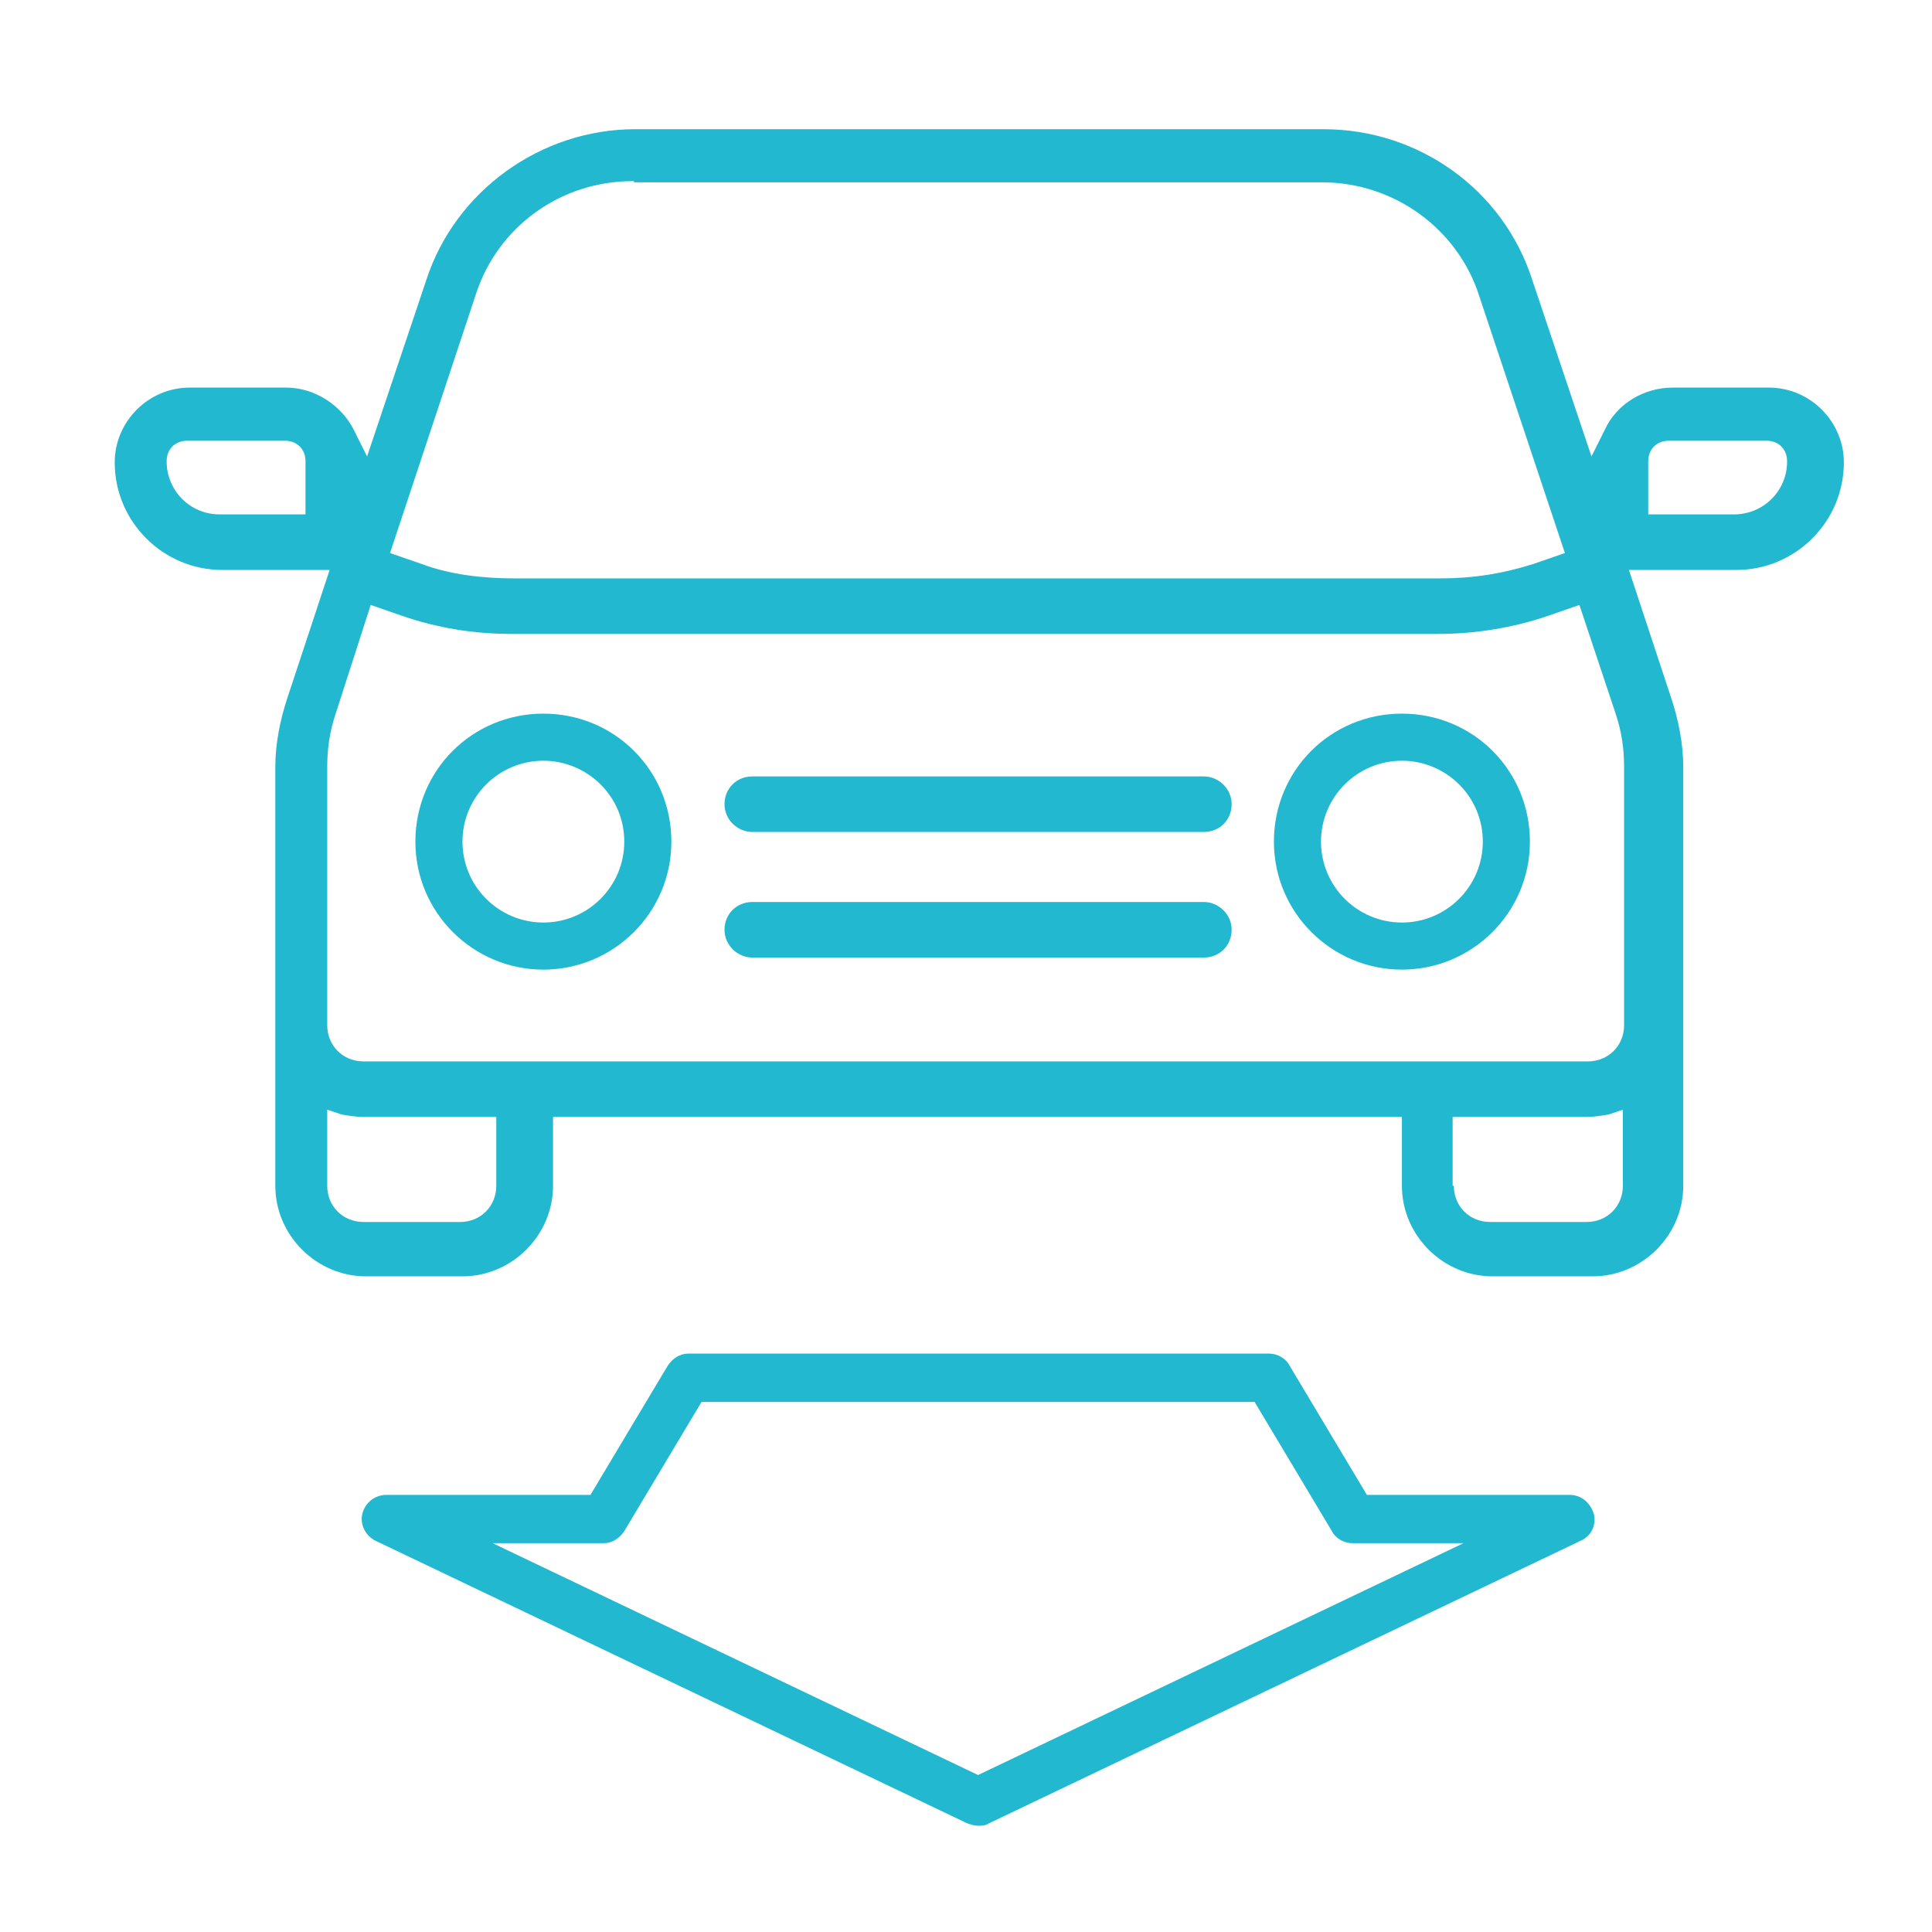
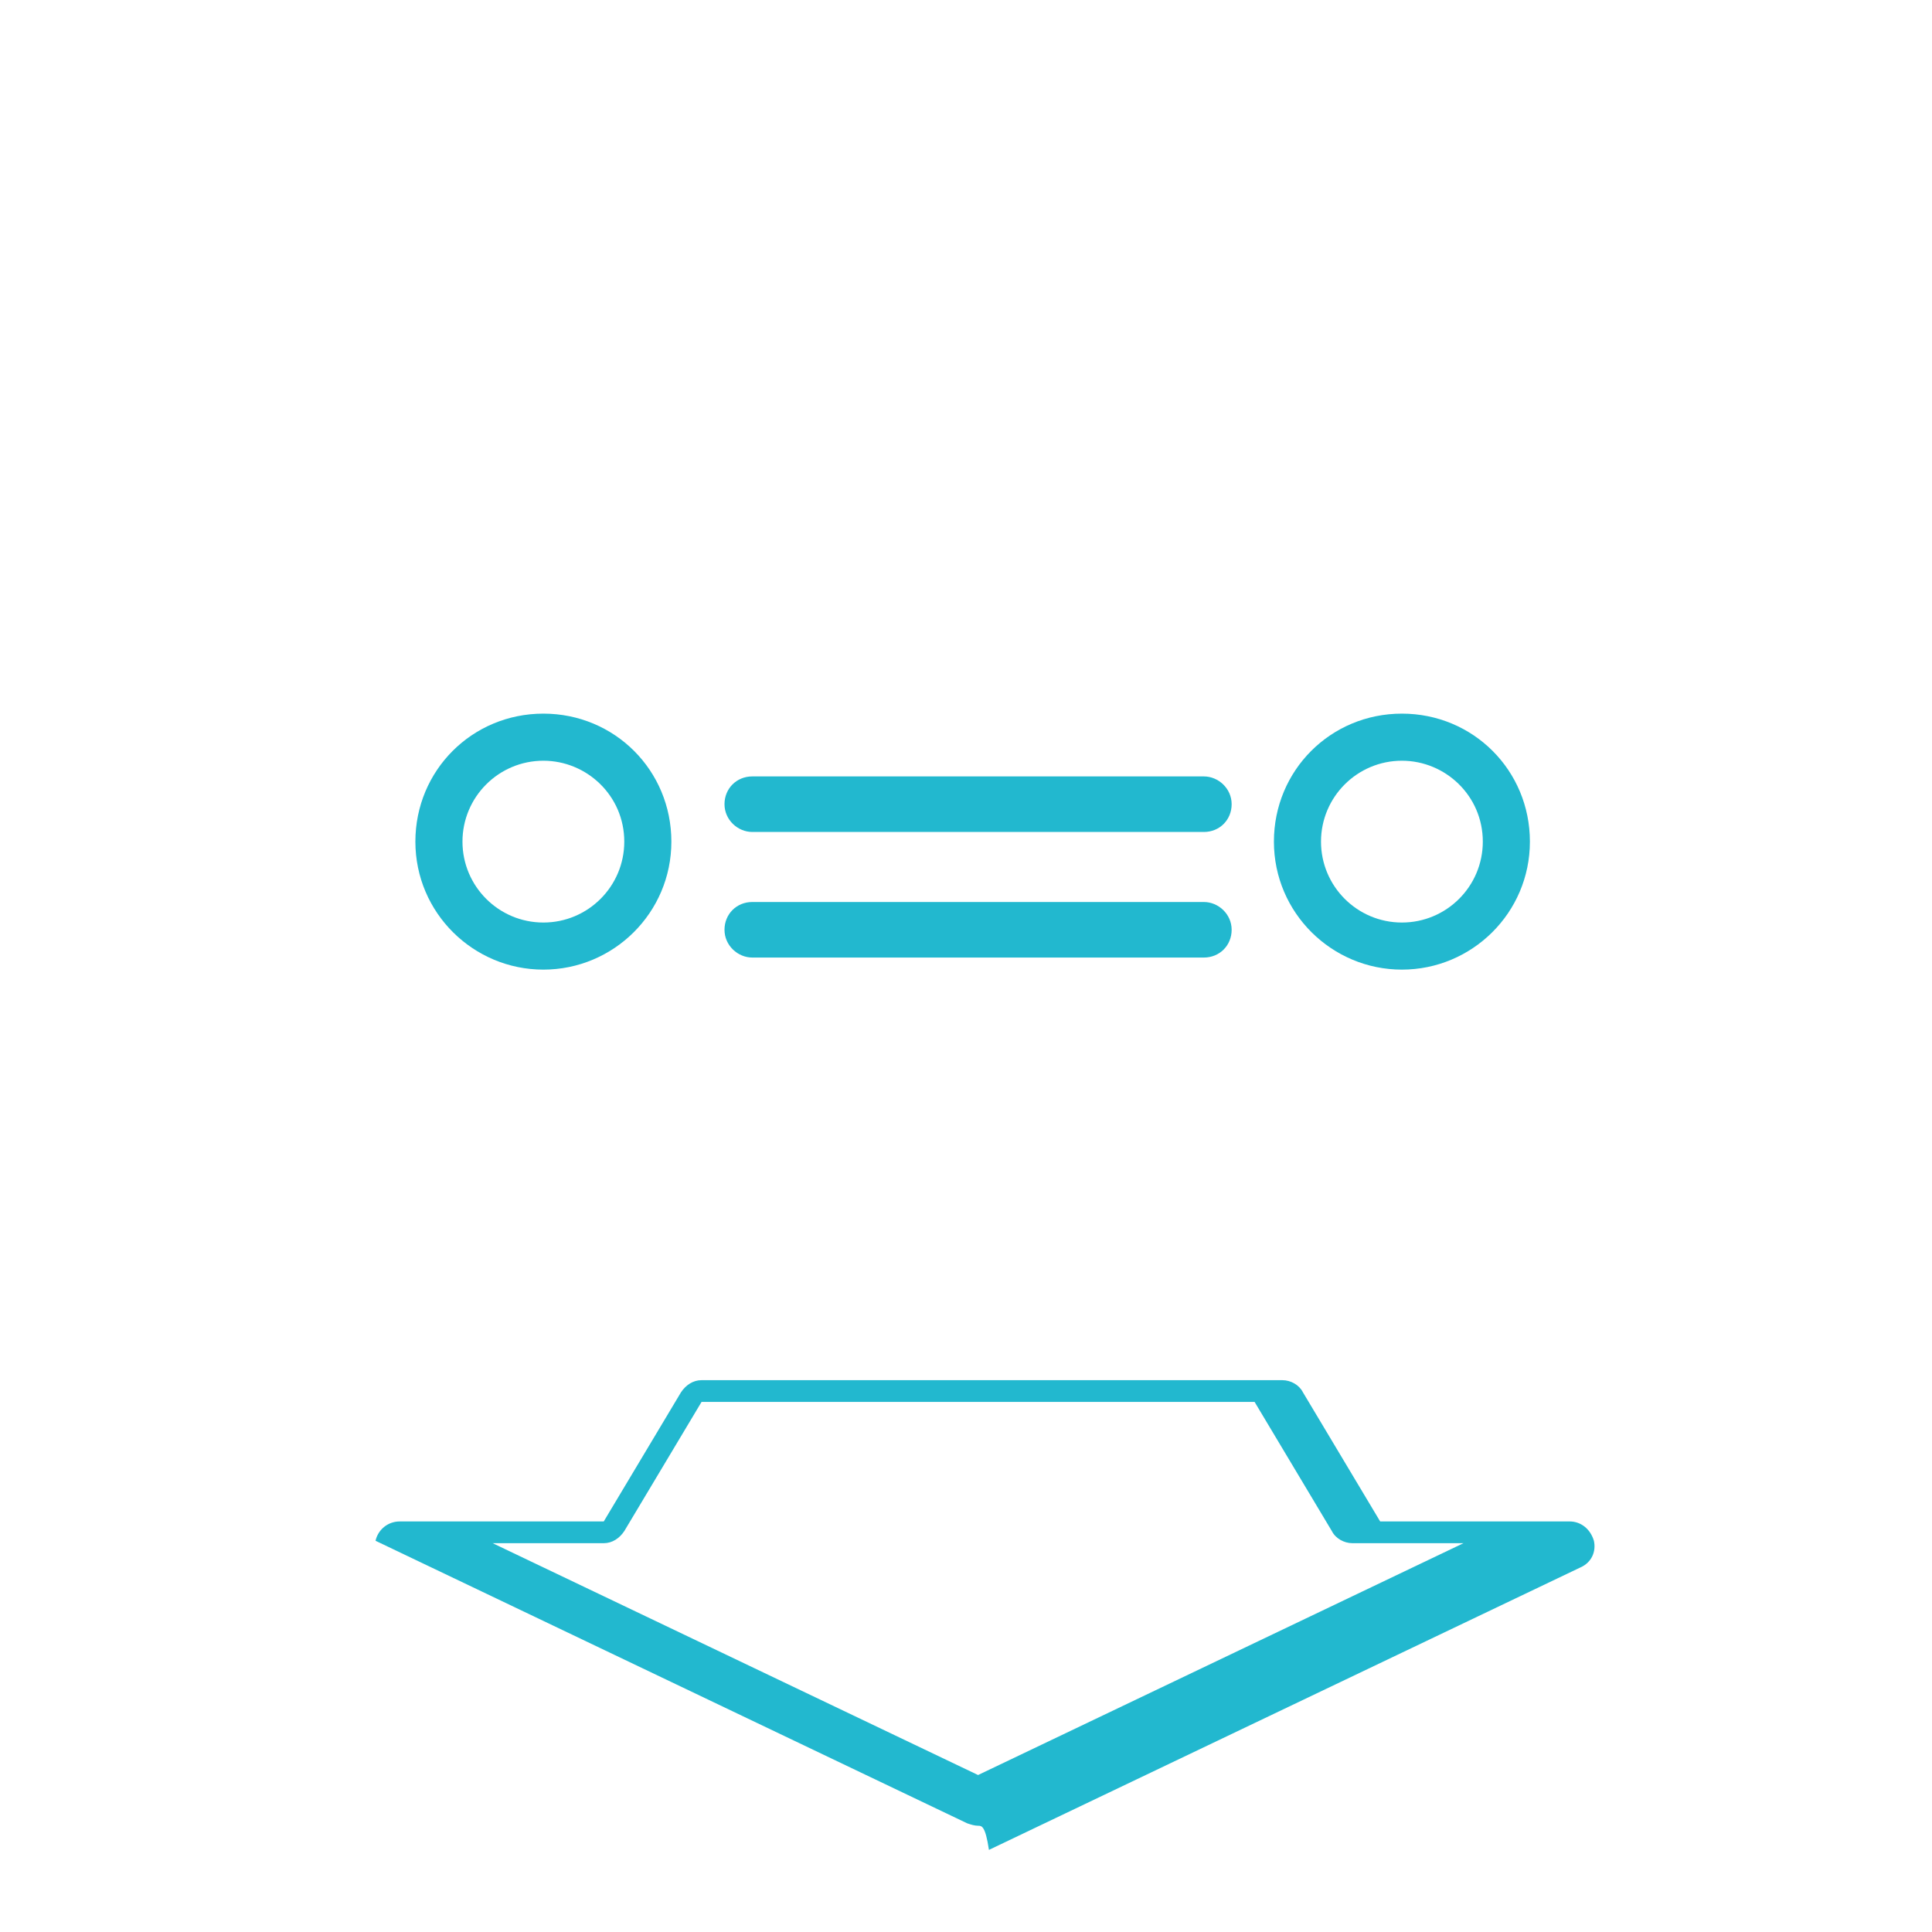
<svg xmlns="http://www.w3.org/2000/svg" version="1.1" id="レイヤー_1" x="0px" y="0px" width="160px" height="160px" viewBox="0 0 160 160" style="enable-background:new 0 0 160 160;" xml:space="preserve">
  <style type="text/css">
	.st0{fill:#22B8CF;}
</style>
  <g>
    <path class="st0" d="M62.3,79.3c-1.2,0-2.3-1-2.3-2.3s1-2.3,2.3-2.3h37.4c1.2,0,2.3,1,2.3,2.3s-1,2.3-2.3,2.3H62.3z" />
    <path class="st0" d="M62.3,68.9c-1.2,0-2.3-1-2.3-2.3s1-2.3,2.3-2.3h37.4c1.2,0,2.3,1,2.3,2.3s-1,2.3-2.3,2.3H62.3z" />
-     <path class="st0" d="M123.6,105.7c-4.1,0-7.5-3.4-7.5-7.5v-5.7H45.8v5.7c0,4.1-3.4,7.5-7.5,7.5h-8c-4.1,0-7.5-3.4-7.5-7.5V63.5   c0-1.9,0.4-3.9,1-5.7l3.5-10.6h-8.9c-4.9,0-8.9-4-8.9-8.9c0-3.4,2.8-6.2,6.2-6.2h8c2.4,0,4.6,1.5,5.6,3.5l1.1,2.2l4.9-14.6   c2.4-7.4,9.5-12.5,17.3-12.5h57c7.9,0,14.9,5,17.3,12.5l4.9,14.6l1.1-2.2c1-2.2,3.3-3.5,5.6-3.5h8c3.4,0,6.2,2.8,6.2,6.2   c0,4.9-4,8.9-8.9,8.9h-8.9l3.5,10.6c0.6,1.8,1,3.8,1,5.7v34.7c0,4.1-3.4,7.5-7.5,7.5C131.8,105.7,123.6,105.7,123.6,105.7z    M120.4,98.2c0,1.7,1.3,3,3,3h8c1.7,0,3-1.3,3-3v-6.3l-1.2,0.4c-0.6,0.1-1.2,0.2-1.8,0.2h-11.1V98.2z M27.1,98.2c0,1.7,1.3,3,3,3h8   c1.7,0,3-1.3,3-3v-5.7H30.1c-0.6,0-1.2-0.1-1.8-0.2l-1.2-0.4C27.1,91.9,27.1,98.2,27.1,98.2z M27.8,59.1c-0.5,1.5-0.7,2.9-0.7,4.4   v21.4c0,1.7,1.3,3,3,3h101.4c1.7,0,3-1.3,3-3V63.5c0-1.5-0.2-2.9-0.7-4.4l-3-9l-2.6,0.9c-2.9,1-6.1,1.5-9.1,1.5H42.4   c-3.2,0-6.2-0.5-9.1-1.5l-2.6-0.9L27.8,59.1z M52.4,15c-6,0-11.2,3.8-13,9.4l-7.1,21.4l2.6,0.9c2.4,0.9,5.1,1.2,7.7,1.2h76.7   c2.7,0,5.2-0.4,7.7-1.2l2.6-0.9l-7.1-21.3c-1.8-5.6-7.1-9.4-13-9.4h-57V15z M138.2,36.5c-1,0-1.7,0.7-1.7,1.7v4.4h7.1   c2.4,0,4.4-1.9,4.4-4.4c0-1-0.7-1.7-1.7-1.7H138.2z M15.5,36.5c-1,0-1.7,0.7-1.7,1.7c0,2.4,1.9,4.4,4.4,4.4h7.1v-4.4   c0-1-0.7-1.7-1.7-1.7H15.5z" />
    <path class="st0" d="M45,80.3c-5.8,0-10.6-4.7-10.6-10.6S39.1,59.1,45,59.1s10.6,4.7,10.6,10.6S50.8,80.3,45,80.3z M45,63   c-3.7,0-6.7,3-6.7,6.7s3,6.7,6.7,6.7s6.7-3,6.7-6.7C51.7,65.9,48.6,63,45,63z" />
    <path class="st0" d="M116.1,80.3c-5.8,0-10.6-4.7-10.6-10.6s4.7-10.6,10.6-10.6s10.6,4.7,10.6,10.6S121.9,80.3,116.1,80.3z    M116.1,63c-3.7,0-6.7,3-6.7,6.7s3,6.7,6.7,6.7s6.7-3,6.7-6.7C122.8,65.9,119.7,63,116.1,63z" />
  </g>
-   <path class="st0" d="M81,151.2c-0.3,0-0.6-0.1-0.9-0.2l-49-23.4c-0.8-0.4-1.3-1.3-1.1-2.2c0.2-0.9,1-1.6,2-1.6h16.9l6.4-10.7  c0.4-0.6,1-1,1.7-1h48.1c0.7,0,1.4,0.4,1.7,1l6.4,10.7H130c0.9,0,1.7,0.6,2,1.6c0.2,0.9-0.2,1.8-1.1,2.2l-49,23.4  C81.6,151.2,81.3,151.2,81,151.2z M40.8,127.8L81,147l40.2-19.2h-9.2c-0.7,0-1.4-0.4-1.7-1l-6.4-10.7H58.1l-6.4,10.7  c-0.4,0.6-1,1-1.7,1H40.8z" />
+   <path class="st0" d="M81,151.2c-0.3,0-0.6-0.1-0.9-0.2l-49-23.4c0.2-0.9,1-1.6,2-1.6h16.9l6.4-10.7  c0.4-0.6,1-1,1.7-1h48.1c0.7,0,1.4,0.4,1.7,1l6.4,10.7H130c0.9,0,1.7,0.6,2,1.6c0.2,0.9-0.2,1.8-1.1,2.2l-49,23.4  C81.6,151.2,81.3,151.2,81,151.2z M40.8,127.8L81,147l40.2-19.2h-9.2c-0.7,0-1.4-0.4-1.7-1l-6.4-10.7H58.1l-6.4,10.7  c-0.4,0.6-1,1-1.7,1H40.8z" />
</svg>